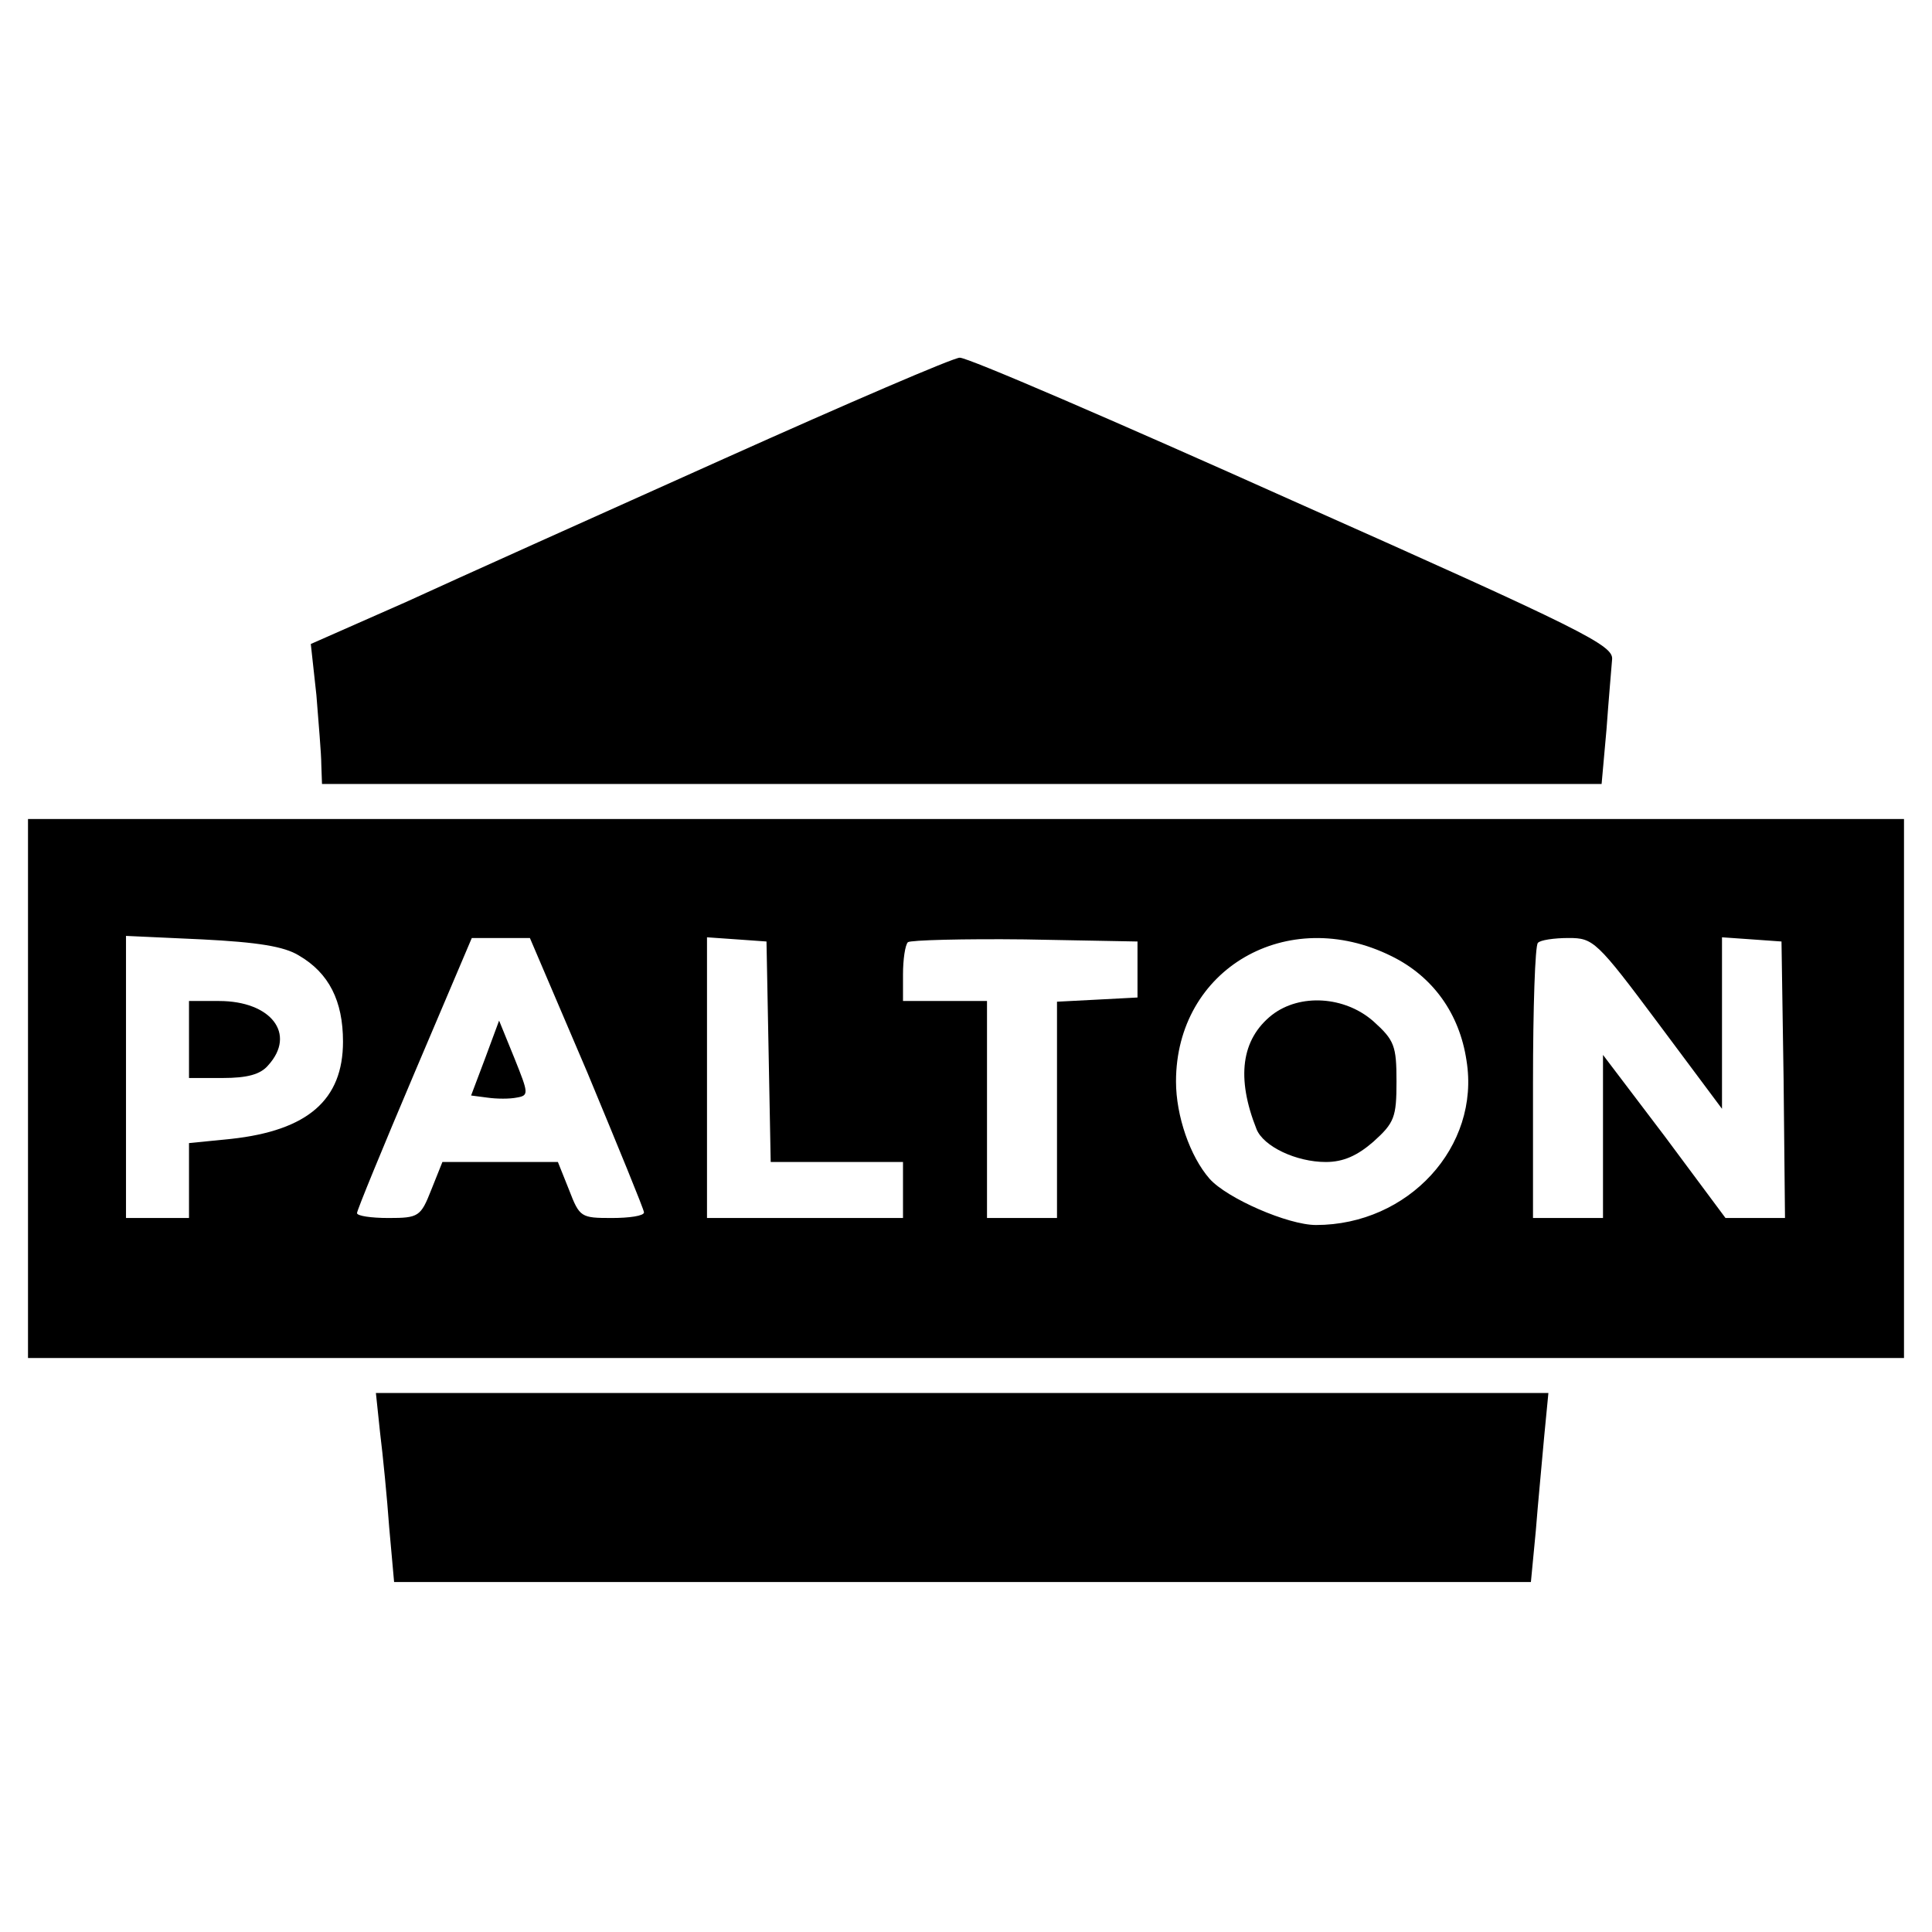
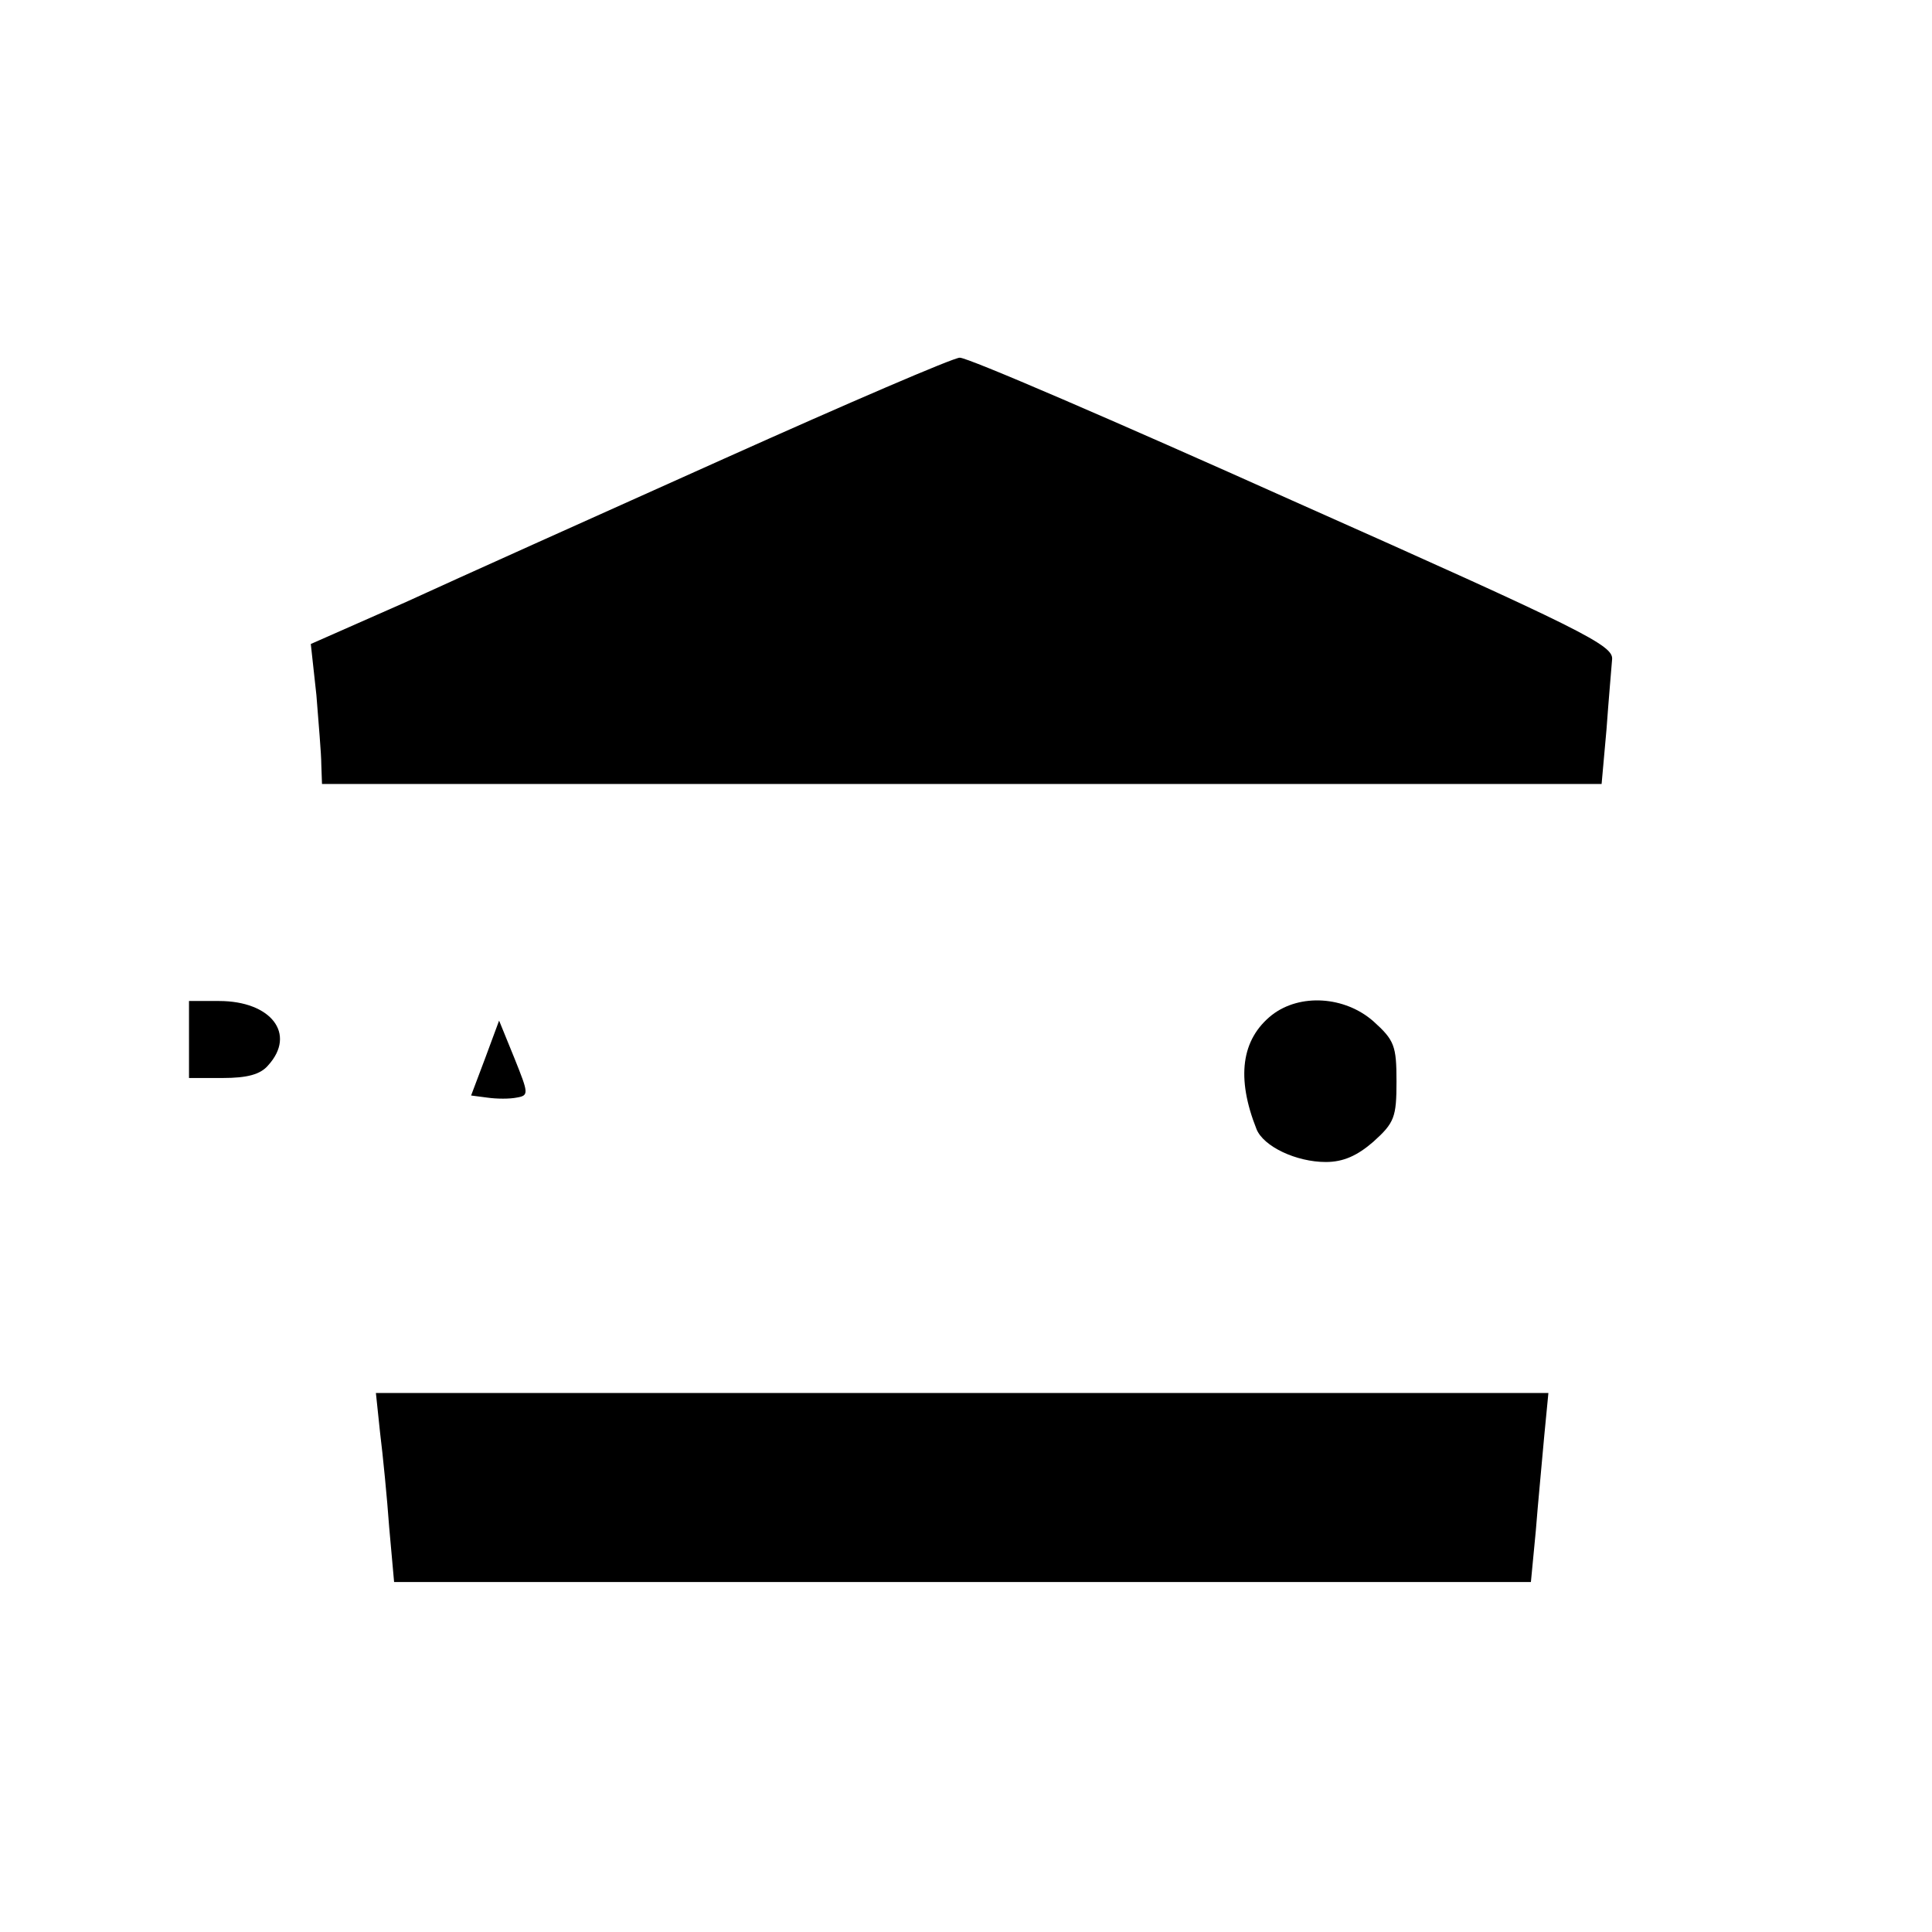
<svg xmlns="http://www.w3.org/2000/svg" version="1.0" width="276pt" height="276pt" viewBox="0 0 276 276" preserveAspectRatio="xMidYMid meet">
  <g transform="translate(0,276) scale(0.1,-0.1)" fill="#000000" stroke="none">
    <path d="M1035 2105 c-176 -79 -381 -171 -455 -205 l-136 -60 8 -73 c3 -39 7 -84 7 -99 l1 -28 914 0 914 0 7 78 c3 42 7 87 8 100 2 20 -39 41 -457 227 -252 113 -465 205 -475 204 -9 0 -160 -65 -336 -144z" />
-     <path d="M40 1205 l0 -385 1340 0 1340 0 0 385 0 385 -1340 0 -1340 0 0 -385z m387 190 c43 -25 63 -65 63 -123 0 -83 -50 -127 -160 -139 l-60 -6 0 -53 0 -54 -45 0 -45 0 0 201 0 202 109 -5 c79 -4 117 -10 138 -23z m412 -167 c44 -106 81 -196 81 -200 0 -5 -21 -8 -46 -8 -44 0 -46 1 -61 40 l-16 40 -82 0 -83 0 -16 -40 c-15 -38 -18 -40 -61 -40 -25 0 -45 3 -45 7 0 4 37 94 82 200 l82 193 41 0 42 0 82 -192z m259 30 l3 -158 94 0 95 0 0 -40 0 -40 -140 0 -140 0 0 201 0 200 43 -3 42 -3 3 -157z m527 117 l0 -40 -57 -3 -58 -3 0 -154 0 -155 -50 0 -50 0 0 155 0 155 -60 0 -60 0 0 38 c0 21 3 42 7 46 4 3 79 5 167 4 l161 -3 0 -40z m363 19 c59 -29 97 -82 107 -149 20 -123 -83 -235 -215 -235 -40 0 -127 38 -152 66 -28 32 -48 90 -48 139 0 161 159 253 308 179z m381 -96 l91 -122 0 123 0 122 43 -3 42 -3 3 -197 2 -198 -42 0 -43 0 -87 117 -88 116 0 -117 0 -116 -50 0 -50 0 0 193 c0 107 3 197 7 200 3 4 23 7 44 7 35 0 40 -4 128 -122z" />
    <path d="M270 1275 l0 -55 48 0 c35 0 54 5 65 18 41 45 4 92 -70 92 l-43 0 0 -55z" />
    <path d="M693 1248 l-20 -53 23 -3 c14 -2 32 -2 42 0 18 3 17 6 -3 56 l-22 54 -20 -54z" />
    <path d="M1817 1310 c-44 -35 -51 -90 -22 -163 10 -25 57 -47 99 -47 25 0 45 9 68 29 30 27 33 35 33 86 0 51 -3 59 -33 86 -41 36 -105 40 -145 9z" />
    <path d="M543 713 c4 -32 10 -93 13 -135 l7 -78 812 0 812 0 7 73 c3 39 9 100 12 135 l6 62 -837 0 -838 0 6 -57z" />
  </g>
</svg>